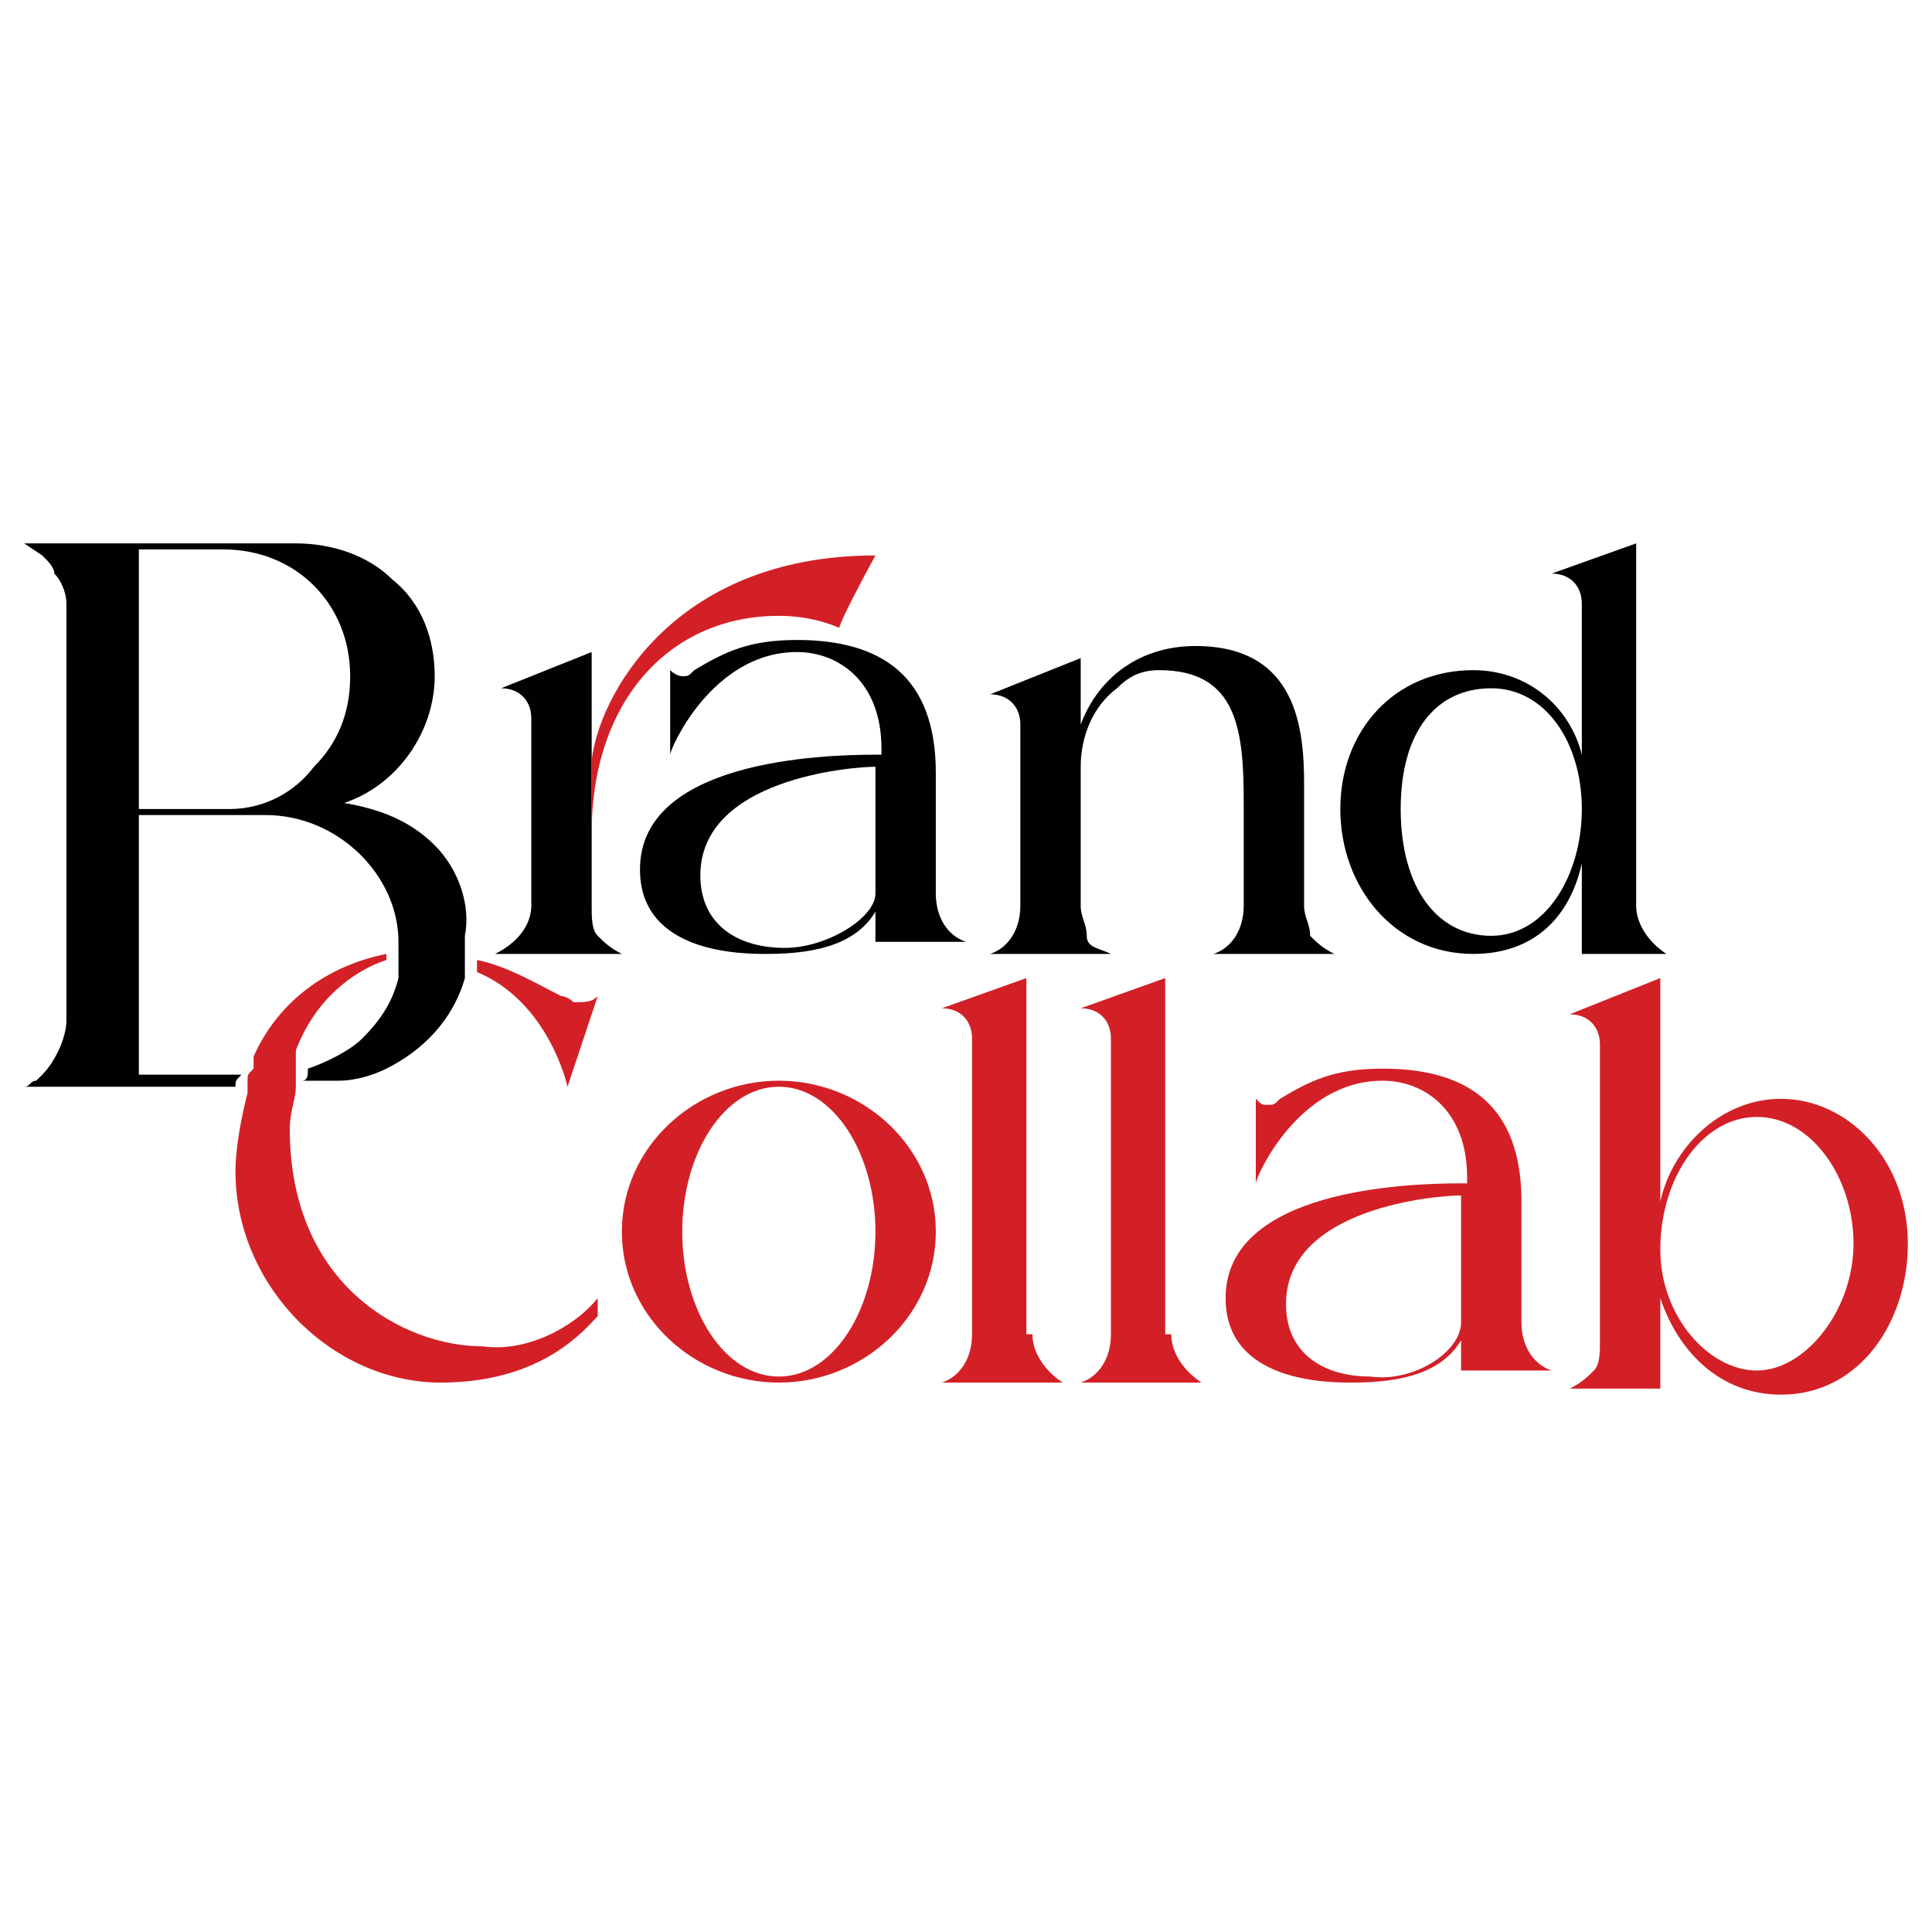
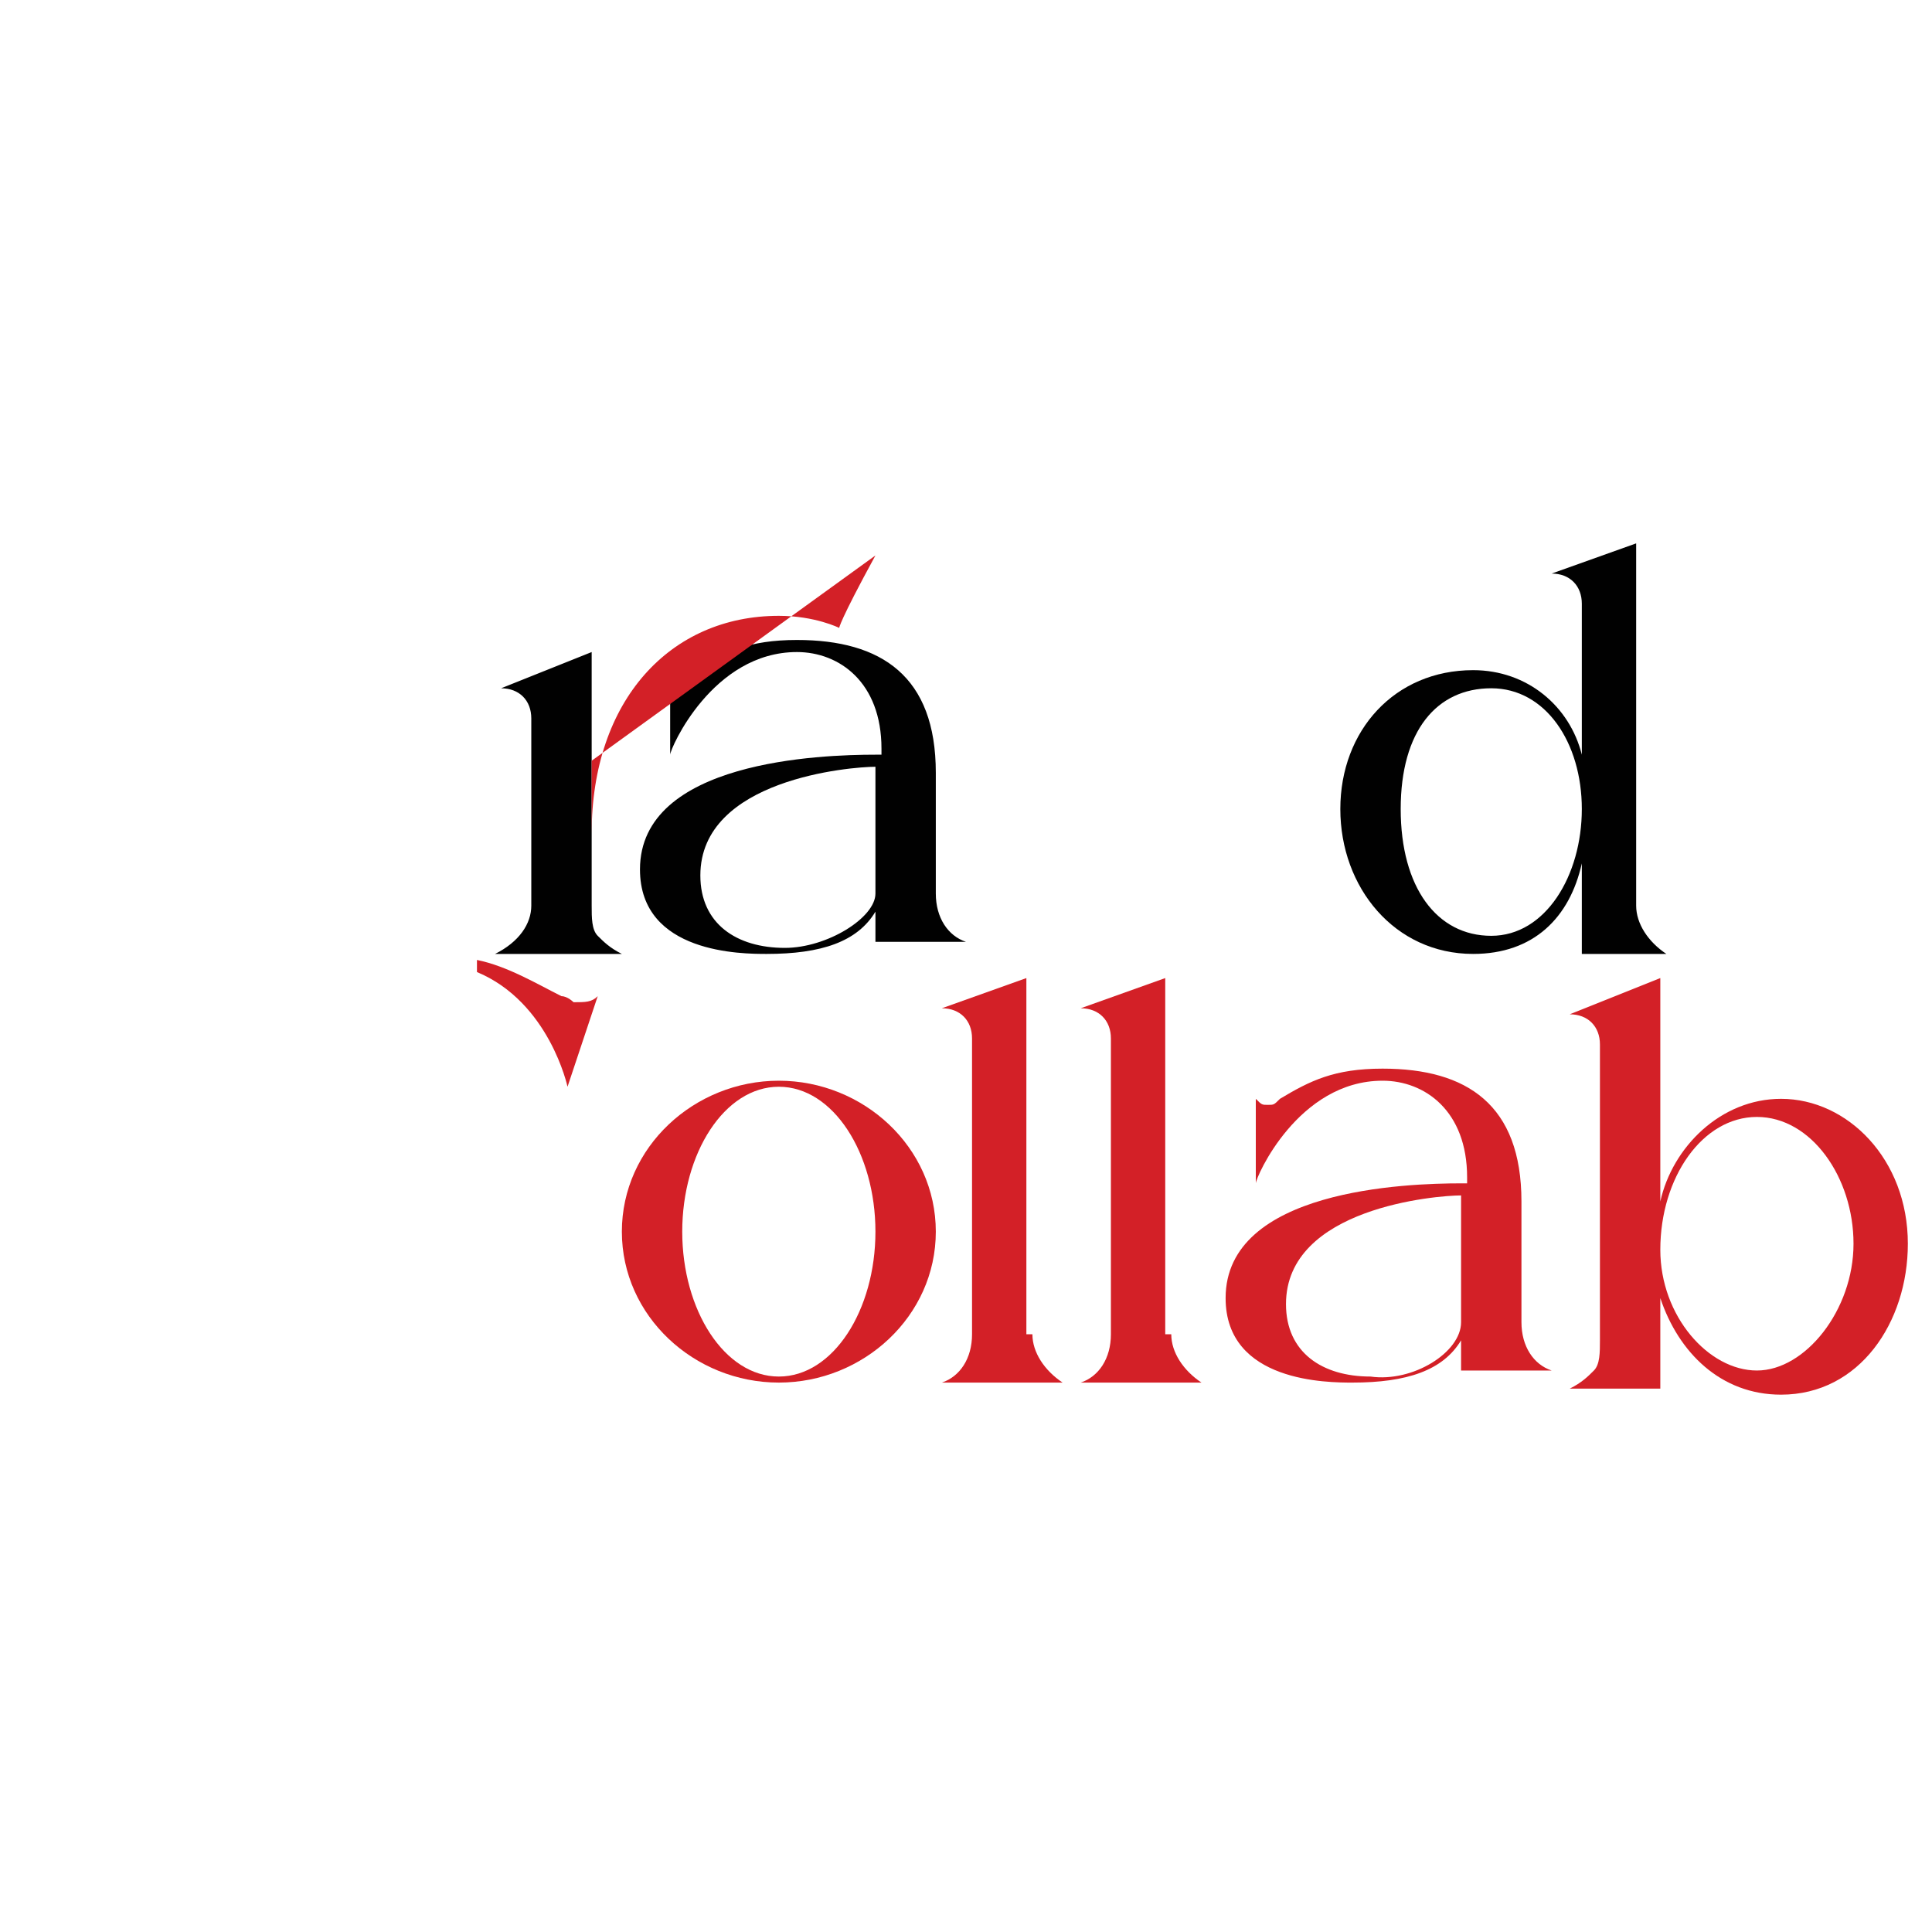
<svg xmlns="http://www.w3.org/2000/svg" version="1.1" id="Layer_1" x="0px" y="0px" viewBox="0 0 32 32" style="enable-background:new 0 0 32 32;" xml:space="preserve">
  <style type="text/css">
	.st0{fill:#010101;}
	.st1{fill:#D32027;}
</style>
  <g>
    <g>
      <g>
-         <path class="st0" d="M7.2,14c-0.4-0.4-0.9-0.6-1.5-0.7c0.9-0.3,1.5-1.2,1.5-2.1c0-0.6-0.2-1.2-0.7-1.6C6.1,9.2,5.5,9,4.9,9H0.4     l0.3,0.2c0.1,0.1,0.2,0.2,0.2,0.3C1,9.6,1.1,9.8,1.1,10v6.9c0,0.3-0.2,0.7-0.4,0.9c0,0-0.1,0.1-0.1,0.1c-0.1,0-0.1,0.1-0.2,0.1     h3.5c0-0.1,0-0.1,0.1-0.2H2.3v-4.3h2.1c1.2,0,2.2,1,2.2,2.1c0,0,0,0,0,0.1c0,0,0,0.1,0,0.1c0,0,0,0.1,0,0.1c0,0,0,0.1,0,0.1     c0,0,0,0.1,0,0.1c0,0,0,0.1,0,0.1c-0.1,0.4-0.3,0.7-0.6,1c-0.2,0.2-0.6,0.4-0.9,0.5c0,0.1,0,0.2-0.1,0.2h0.6     c0.3,0,0.6-0.1,0.8-0.2c0.6-0.3,1.1-0.8,1.3-1.5c0,0,0-0.1,0-0.1c0,0,0-0.1,0-0.1c0-0.1,0-0.1,0-0.2c0,0,0-0.1,0-0.1     c0,0,0-0.1,0-0.1c0,0,0-0.1,0-0.1C7.8,15,7.6,14.4,7.2,14z M3.8,13.4H2.3V9.1h1.4c1.2,0,2.1,0.9,2.1,2.1c0,0.6-0.2,1.1-0.6,1.5     C4.9,13.1,4.4,13.4,3.8,13.4z" />
-       </g>
+         </g>
    </g>
    <path class="st0" d="M14.5,15.8v-0.7c-0.3,0.5-0.9,0.7-1.8,0.7c-0.4,0-2.1,0-2.1-1.4c0-1.8,3-1.9,3.9-1.9h0.1v-0.1   c0-1.1-0.7-1.6-1.4-1.6c-1.4,0-2.1,1.6-2.1,1.7c0,0,0-1.4,0-1.4c0.1,0.1,0.2,0.1,0.2,0.1c0.1,0,0.1,0,0.2-0.1   c0.5-0.3,0.9-0.5,1.7-0.5c1.4,0,2.3,0.6,2.3,2.2v2c0,0.4,0.2,0.7,0.5,0.8H14.5z M14.5,14.8v-2.1c-0.4,0-2.9,0.2-2.9,1.8   c0,0.8,0.6,1.2,1.4,1.2C13.7,15.7,14.5,15.2,14.5,14.8z M9.7,12.8l0-0.2C9.7,12.7,9.7,12.8,9.7,12.8z M8.2,15.8h2.1   c-0.2-0.1-0.3-0.2-0.4-0.3c-0.1-0.1-0.1-0.3-0.1-0.5v-4.2l-1.5,0.6c0.3,0,0.5,0.2,0.5,0.5V15C8.8,15.3,8.6,15.6,8.2,15.8z" />
-     <path class="st0" d="M20.1,15.8c0.3-0.1,0.5-0.4,0.5-0.8v-1.7c0-1.2-0.1-2.2-1.4-2.2c-0.3,0-0.5,0.1-0.7,0.3   c-0.4,0.3-0.6,0.8-0.6,1.3V15c0,0.2,0.1,0.3,0.1,0.5s0.2,0.2,0.4,0.3h-2c0.3-0.1,0.5-0.4,0.5-0.8v-3c0-0.3-0.2-0.5-0.5-0.5l1.5-0.6   V12c0.3-0.8,1-1.3,1.9-1.3c1.7,0,1.8,1.4,1.8,2.3V15c0,0.2,0.1,0.3,0.1,0.5c0.1,0.1,0.2,0.2,0.4,0.3H20.1z" />
    <path class="st0" d="M27.1,15c0,0.3,0.2,0.6,0.5,0.8h-1.4v-1.5c-0.2,0.9-0.8,1.5-1.8,1.5c-1.3,0-2.2-1.1-2.2-2.4s0.9-2.3,2.2-2.3   c0.9,0,1.6,0.6,1.8,1.4V10c0-0.3-0.2-0.5-0.5-0.5L27.1,9V15z M26.2,13.4c0-1.1-0.6-2-1.5-2c-0.9,0-1.5,0.7-1.5,2   c0,1.3,0.6,2.1,1.5,2.1C25.6,15.5,26.2,14.5,26.2,13.4z" />
    <g>
      <path class="st1" d="M9.9,16.5L9.4,18c0,0-0.3-1.4-1.5-1.9c0-0.1,0-0.1,0-0.2c0.5,0.1,1,0.4,1.4,0.6c0.1,0,0.2,0.1,0.2,0.1    C9.7,16.6,9.8,16.6,9.9,16.5z" />
-       <path class="st1" d="M9.9,21.5l0,0.3c-0.2,0.2-0.9,1.1-2.6,1.1c-1.8,0-3.4-1.6-3.4-3.5c0-0.4,0.1-0.9,0.2-1.3c0,0,0-0.1,0-0.1    c0,0,0-0.1,0-0.1c0-0.1,0-0.1,0.1-0.2c0,0,0-0.1,0-0.1c0,0,0-0.1,0-0.1c0.4-0.9,1.2-1.5,2.2-1.7c0,0,0,0.1,0,0.1    c-0.6,0.2-1.2,0.7-1.5,1.5c0,0,0,0.1,0,0.1c0,0,0,0.1,0,0.1c0,0.1,0,0.1,0,0.2c0,0,0,0.1,0,0.1c0,0,0,0.1,0,0.1    c0,0.2-0.1,0.4-0.1,0.7c0,2.6,1.9,3.6,3.2,3.6C8.7,22.4,9.5,22,9.9,21.5z" />
    </g>
    <path class="st1" d="M15.5,20.4c0,1.4-1.2,2.5-2.6,2.5c-1.4,0-2.6-1.1-2.6-2.5c0-1.4,1.2-2.5,2.6-2.5C14.3,17.9,15.5,19,15.5,20.4z    M14.5,20.4c0-1.3-0.7-2.4-1.6-2.4c-0.9,0-1.6,1.1-1.6,2.4c0,1.3,0.7,2.4,1.6,2.4C13.8,22.8,14.5,21.7,14.5,20.4z" />
    <path class="st1" d="M17.1,22.1c0,0.3,0.2,0.6,0.5,0.8h-2c0.3-0.1,0.5-0.4,0.5-0.8v-4.9c0-0.3-0.2-0.5-0.5-0.5l1.4-0.5V22.1z" />
    <path class="st1" d="M19.4,22.1c0,0.3,0.2,0.6,0.5,0.8h-2c0.3-0.1,0.5-0.4,0.5-0.8v-4.9c0-0.3-0.2-0.5-0.5-0.5l1.4-0.5V22.1z" />
    <path class="st1" d="M24.2,22.9v-0.7c-0.3,0.5-0.9,0.7-1.8,0.7c-0.4,0-2.1,0-2.1-1.4c0-1.8,3-1.9,3.9-1.9h0.1v-0.1   c0-1.1-0.7-1.6-1.4-1.6c-1.4,0-2.1,1.6-2.1,1.7v-1.4c0.1,0.1,0.1,0.1,0.2,0.1c0.1,0,0.1,0,0.2-0.1c0.5-0.3,0.9-0.5,1.7-0.5   c1.4,0,2.3,0.6,2.3,2.2v2c0,0.4,0.2,0.7,0.5,0.8H24.2z M24.2,21.9v-2.1c-0.4,0-2.9,0.2-2.9,1.8c0,0.8,0.6,1.2,1.4,1.2   C23.4,22.9,24.2,22.4,24.2,21.9z" />
    <path class="st1" d="M31.6,20.6c0,1.3-0.8,2.5-2.1,2.5c-1,0-1.7-0.7-2-1.6v1.5H26c0.2-0.1,0.3-0.2,0.4-0.3c0.1-0.1,0.1-0.3,0.1-0.5   v-4.9c0-0.3-0.2-0.5-0.5-0.5l1.5-0.6v3.7c0.2-0.9,1-1.7,2-1.7C30.6,18.2,31.6,19.2,31.6,20.6z M30.7,20.6c0-1.1-0.7-2.1-1.6-2.1   c-0.9,0-1.6,1-1.6,2.2c0,1.1,0.8,2,1.6,2C29.9,22.7,30.7,21.7,30.7,20.6z" />
-     <path class="st1" d="M14.5,9.2c-0.6,1.1-0.6,1.2-0.6,1.2s-0.4-0.2-1-0.2c-1.8,0-3.1,1.4-3.1,3.6v-1l0-0.2l0,0   C9.9,11.6,11.1,9.2,14.5,9.2z" />
+     <path class="st1" d="M14.5,9.2c-0.6,1.1-0.6,1.2-0.6,1.2s-0.4-0.2-1-0.2c-1.8,0-3.1,1.4-3.1,3.6v-1l0-0.2l0,0   z" />
  </g>
</svg>